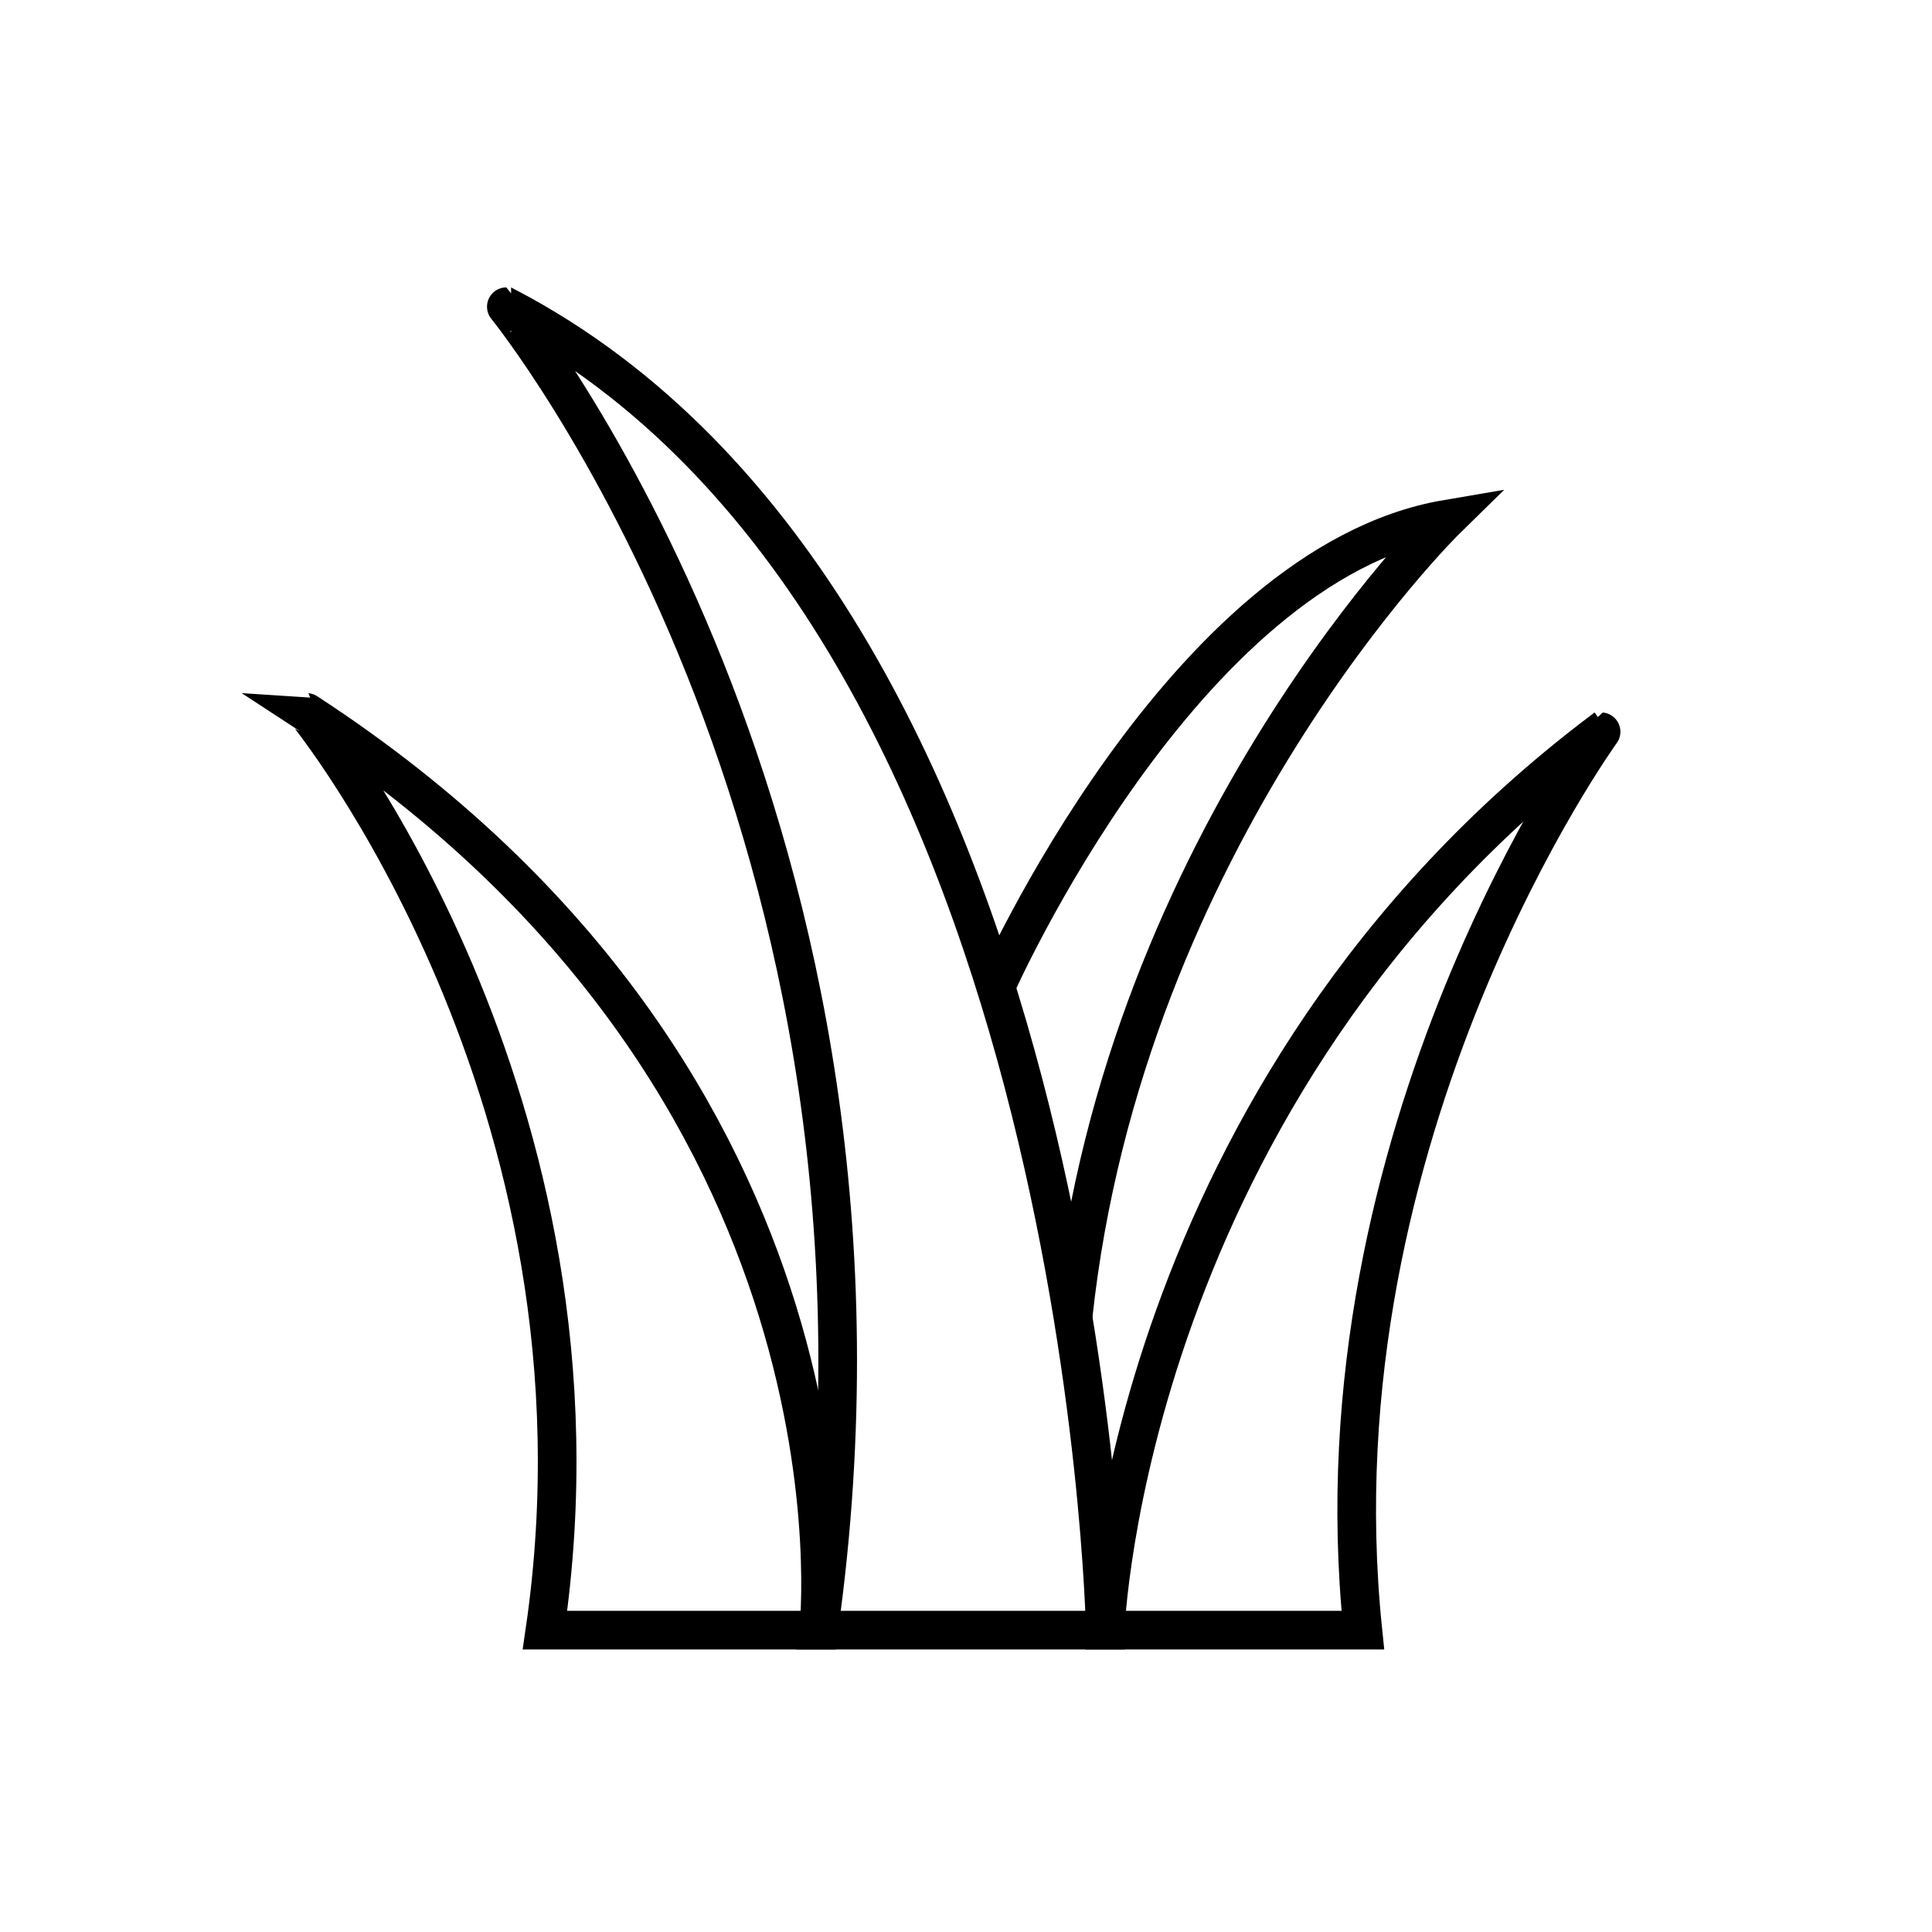
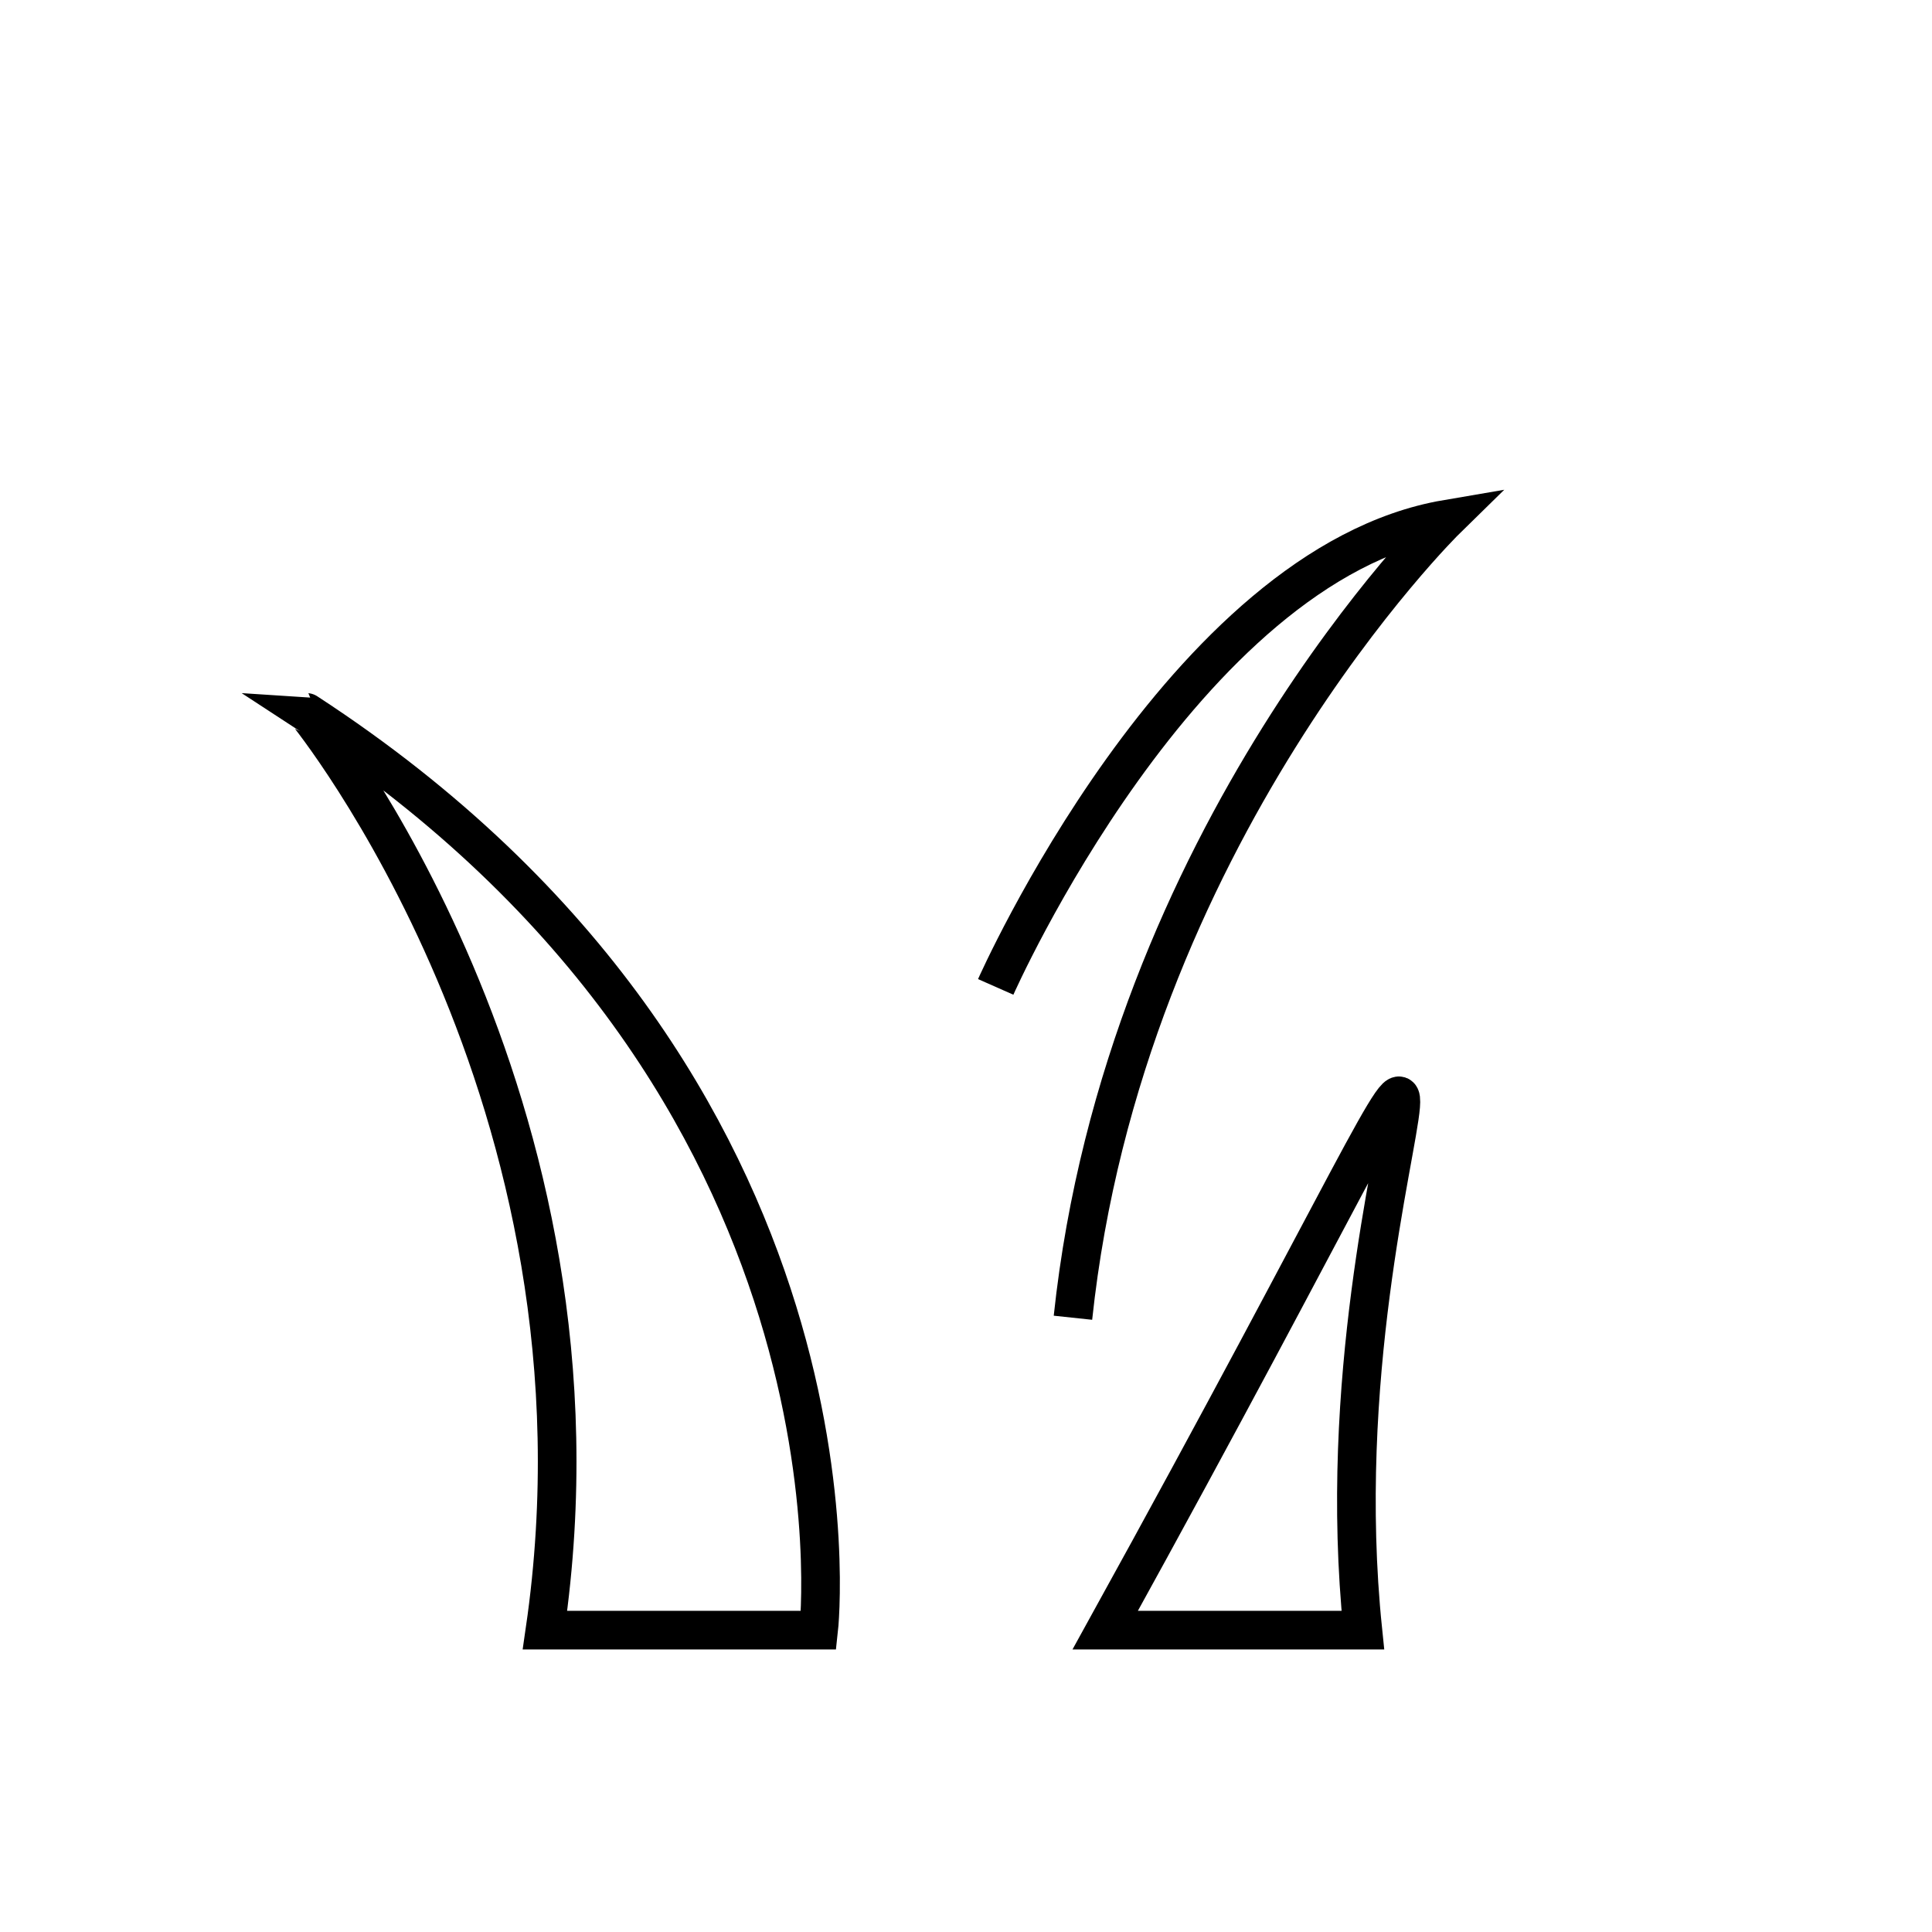
<svg xmlns="http://www.w3.org/2000/svg" version="1.1" width="50" height="50" viewBox="0 0 50 50" xml:space="preserve">
  <g transform="translate(-50,-1750)">
    <path d="M64.104,1792.188h7.083c0,0,1.583-14.084-13.25-23.75     C57.937,1768.438,66.104,1778.438,64.104,1792.188z" fill="none" stroke="#000000" />
-     <path d="M71.187,1792.188h7.417c0,0-0.5-26.418-15.5-34.25     C63.104,1757.938,74.104,1771.438,71.187,1792.188z" fill="none" stroke="#000000" />
-     <path d="M85.27,1792.188h-6.667c0,0,0.5-13.918,12.833-23.25     C91.437,1768.938,83.937,1779.27,85.27,1792.188z" fill="none" stroke="#000000" />
+     <path d="M85.27,1792.188h-6.667C91.437,1768.938,83.937,1779.27,85.27,1792.188z" fill="none" stroke="#000000" />
    <path d="M75.769,1775.541c0,0,4.835-10.938,11.668-12.104c0,0-8.339,8.166-9.669,20.666" fill="none" stroke="#000000" />
  </g>
</svg>